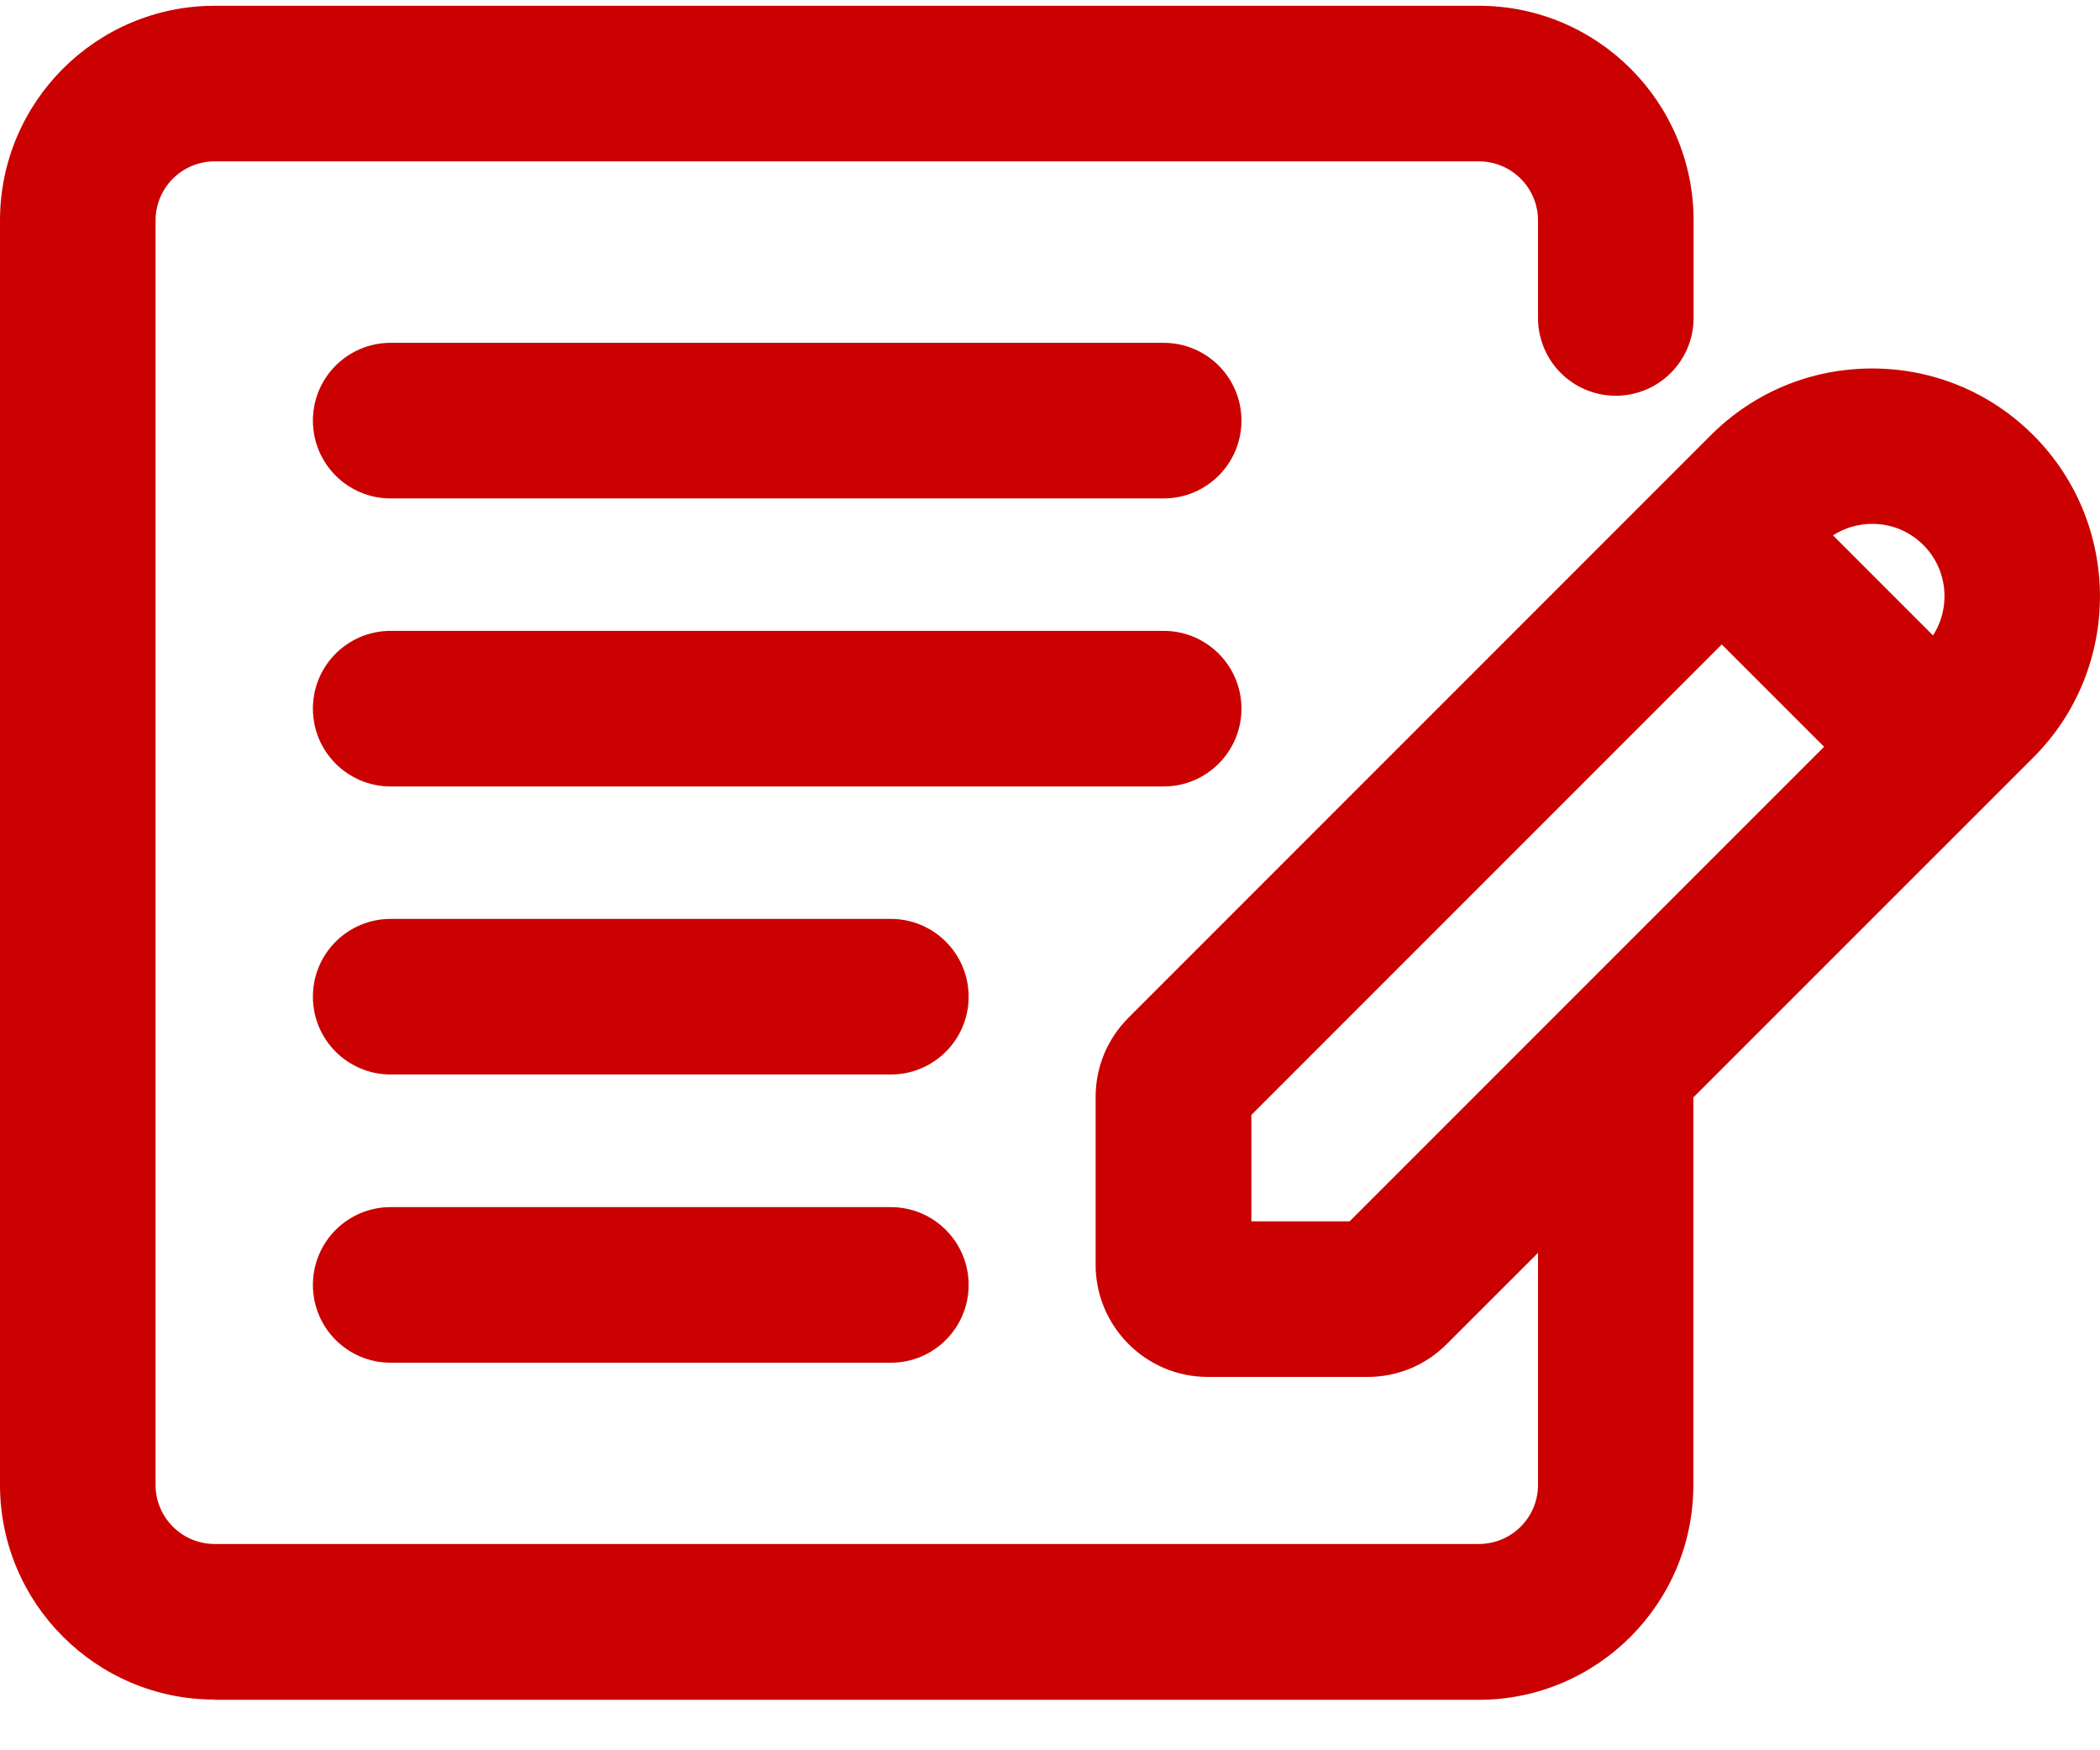
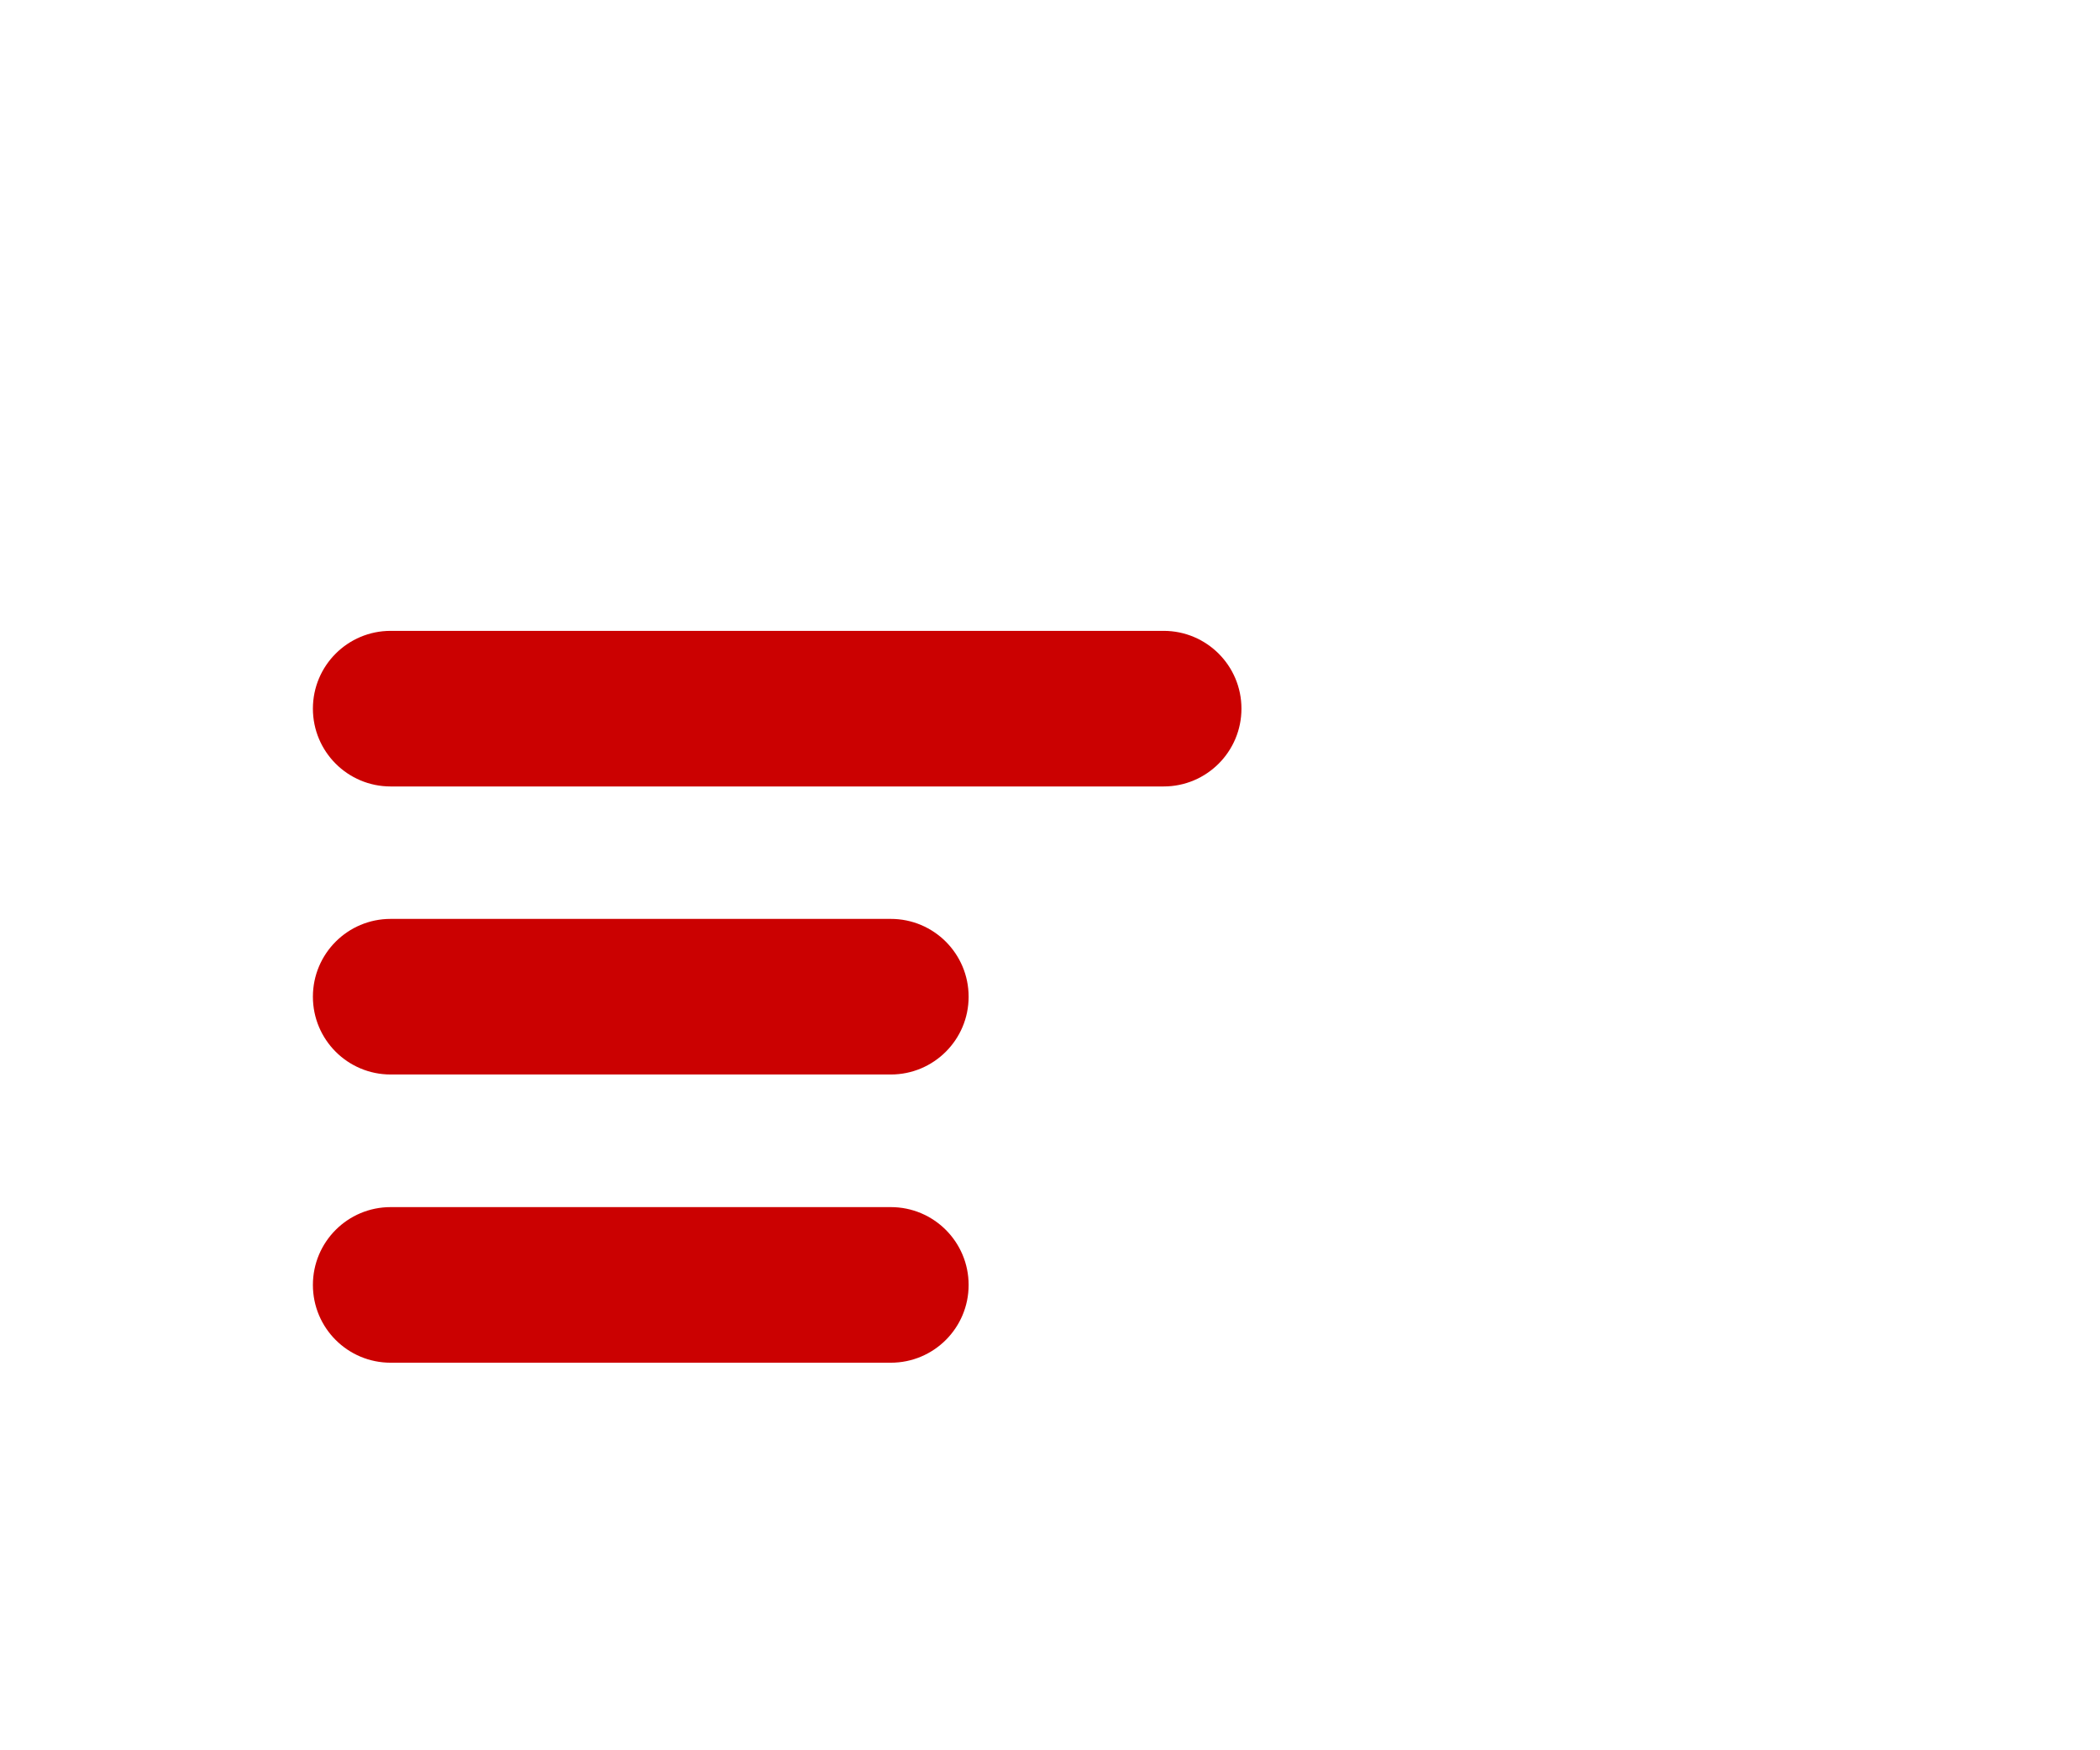
<svg xmlns="http://www.w3.org/2000/svg" width="36" height="30" viewBox="0 0 36 30" fill="none">
  <g clip-path="url(#clip0_540_3699)">
-     <path d="M6.697 8.543C5.96 8.543 5.364 7.946 5.364 7.209C5.364 6.473 5.96 5.876 6.697 5.876H19.948C20.685 5.876 21.282 6.473 21.282 7.209C21.282 7.946 20.685 8.543 19.948 8.543H6.697Z" fill="#CB0101" />
    <path d="M6.697 13.48C5.96 13.48 5.364 12.883 5.364 12.146C5.364 11.41 5.96 10.813 6.697 10.813H19.948C20.685 10.813 21.282 11.41 21.282 12.146C21.282 12.883 20.685 13.48 19.948 13.48H6.697Z" fill="#CB0101" />
    <path d="M6.697 18.417C5.96 18.417 5.364 17.82 5.364 17.084C5.364 16.347 5.96 15.75 6.697 15.75H15.271C16.008 15.75 16.605 16.347 16.605 17.084C16.605 17.82 16.008 18.417 15.271 18.417H6.697Z" fill="#CB0101" />
    <path d="M6.697 23.357C5.96 23.357 5.364 22.761 5.364 22.024C5.364 21.287 5.96 20.69 6.697 20.69H15.271C16.008 20.69 16.605 21.287 16.605 22.024C16.605 22.761 16.008 23.357 15.271 23.357H6.697Z" fill="#CB0101" />
-     <path d="M3.68 29.131C1.65 29.131 0 27.481 0 25.451V3.779C0 1.749 1.65 0.099 3.68 0.099H25.352C27.383 0.099 29.033 1.749 29.033 3.779V5.449C29.033 6.186 28.436 6.783 27.699 6.783C26.962 6.783 26.366 6.186 26.366 5.449V3.779C26.366 3.219 25.912 2.766 25.352 2.766H3.68C3.12 2.766 2.667 3.219 2.667 3.779V25.451C2.667 26.011 3.12 26.464 3.68 26.464H25.352C25.912 26.464 26.366 26.011 26.366 25.451V21.474L24.802 23.037C24.439 23.401 23.956 23.601 23.442 23.601H20.705C19.645 23.601 18.782 22.737 18.782 21.677V18.804C18.782 18.29 18.982 17.807 19.345 17.444L29.329 7.459C30.066 6.723 31.046 6.316 32.093 6.316C33.14 6.316 34.12 6.723 34.857 7.459C36.38 8.983 36.38 11.46 34.857 12.983L29.029 18.81V25.454C29.029 27.485 27.379 29.135 25.349 29.135H3.68V29.131ZM23.136 20.934L31.27 12.8L29.516 11.046L21.452 19.11V20.934H23.136ZM33.136 10.893C33.446 10.413 33.393 9.763 32.973 9.343C32.74 9.109 32.43 8.979 32.096 8.979C31.853 8.979 31.62 9.049 31.423 9.176L33.136 10.89V10.893Z" fill="#CB0101" />
  </g>
  <defs>
    <clipPath id="clip0_540_3699">
      <rect width="36" height="29.033" fill="white" transform="translate(0 0.099)" />
    </clipPath>
  </defs>
</svg>